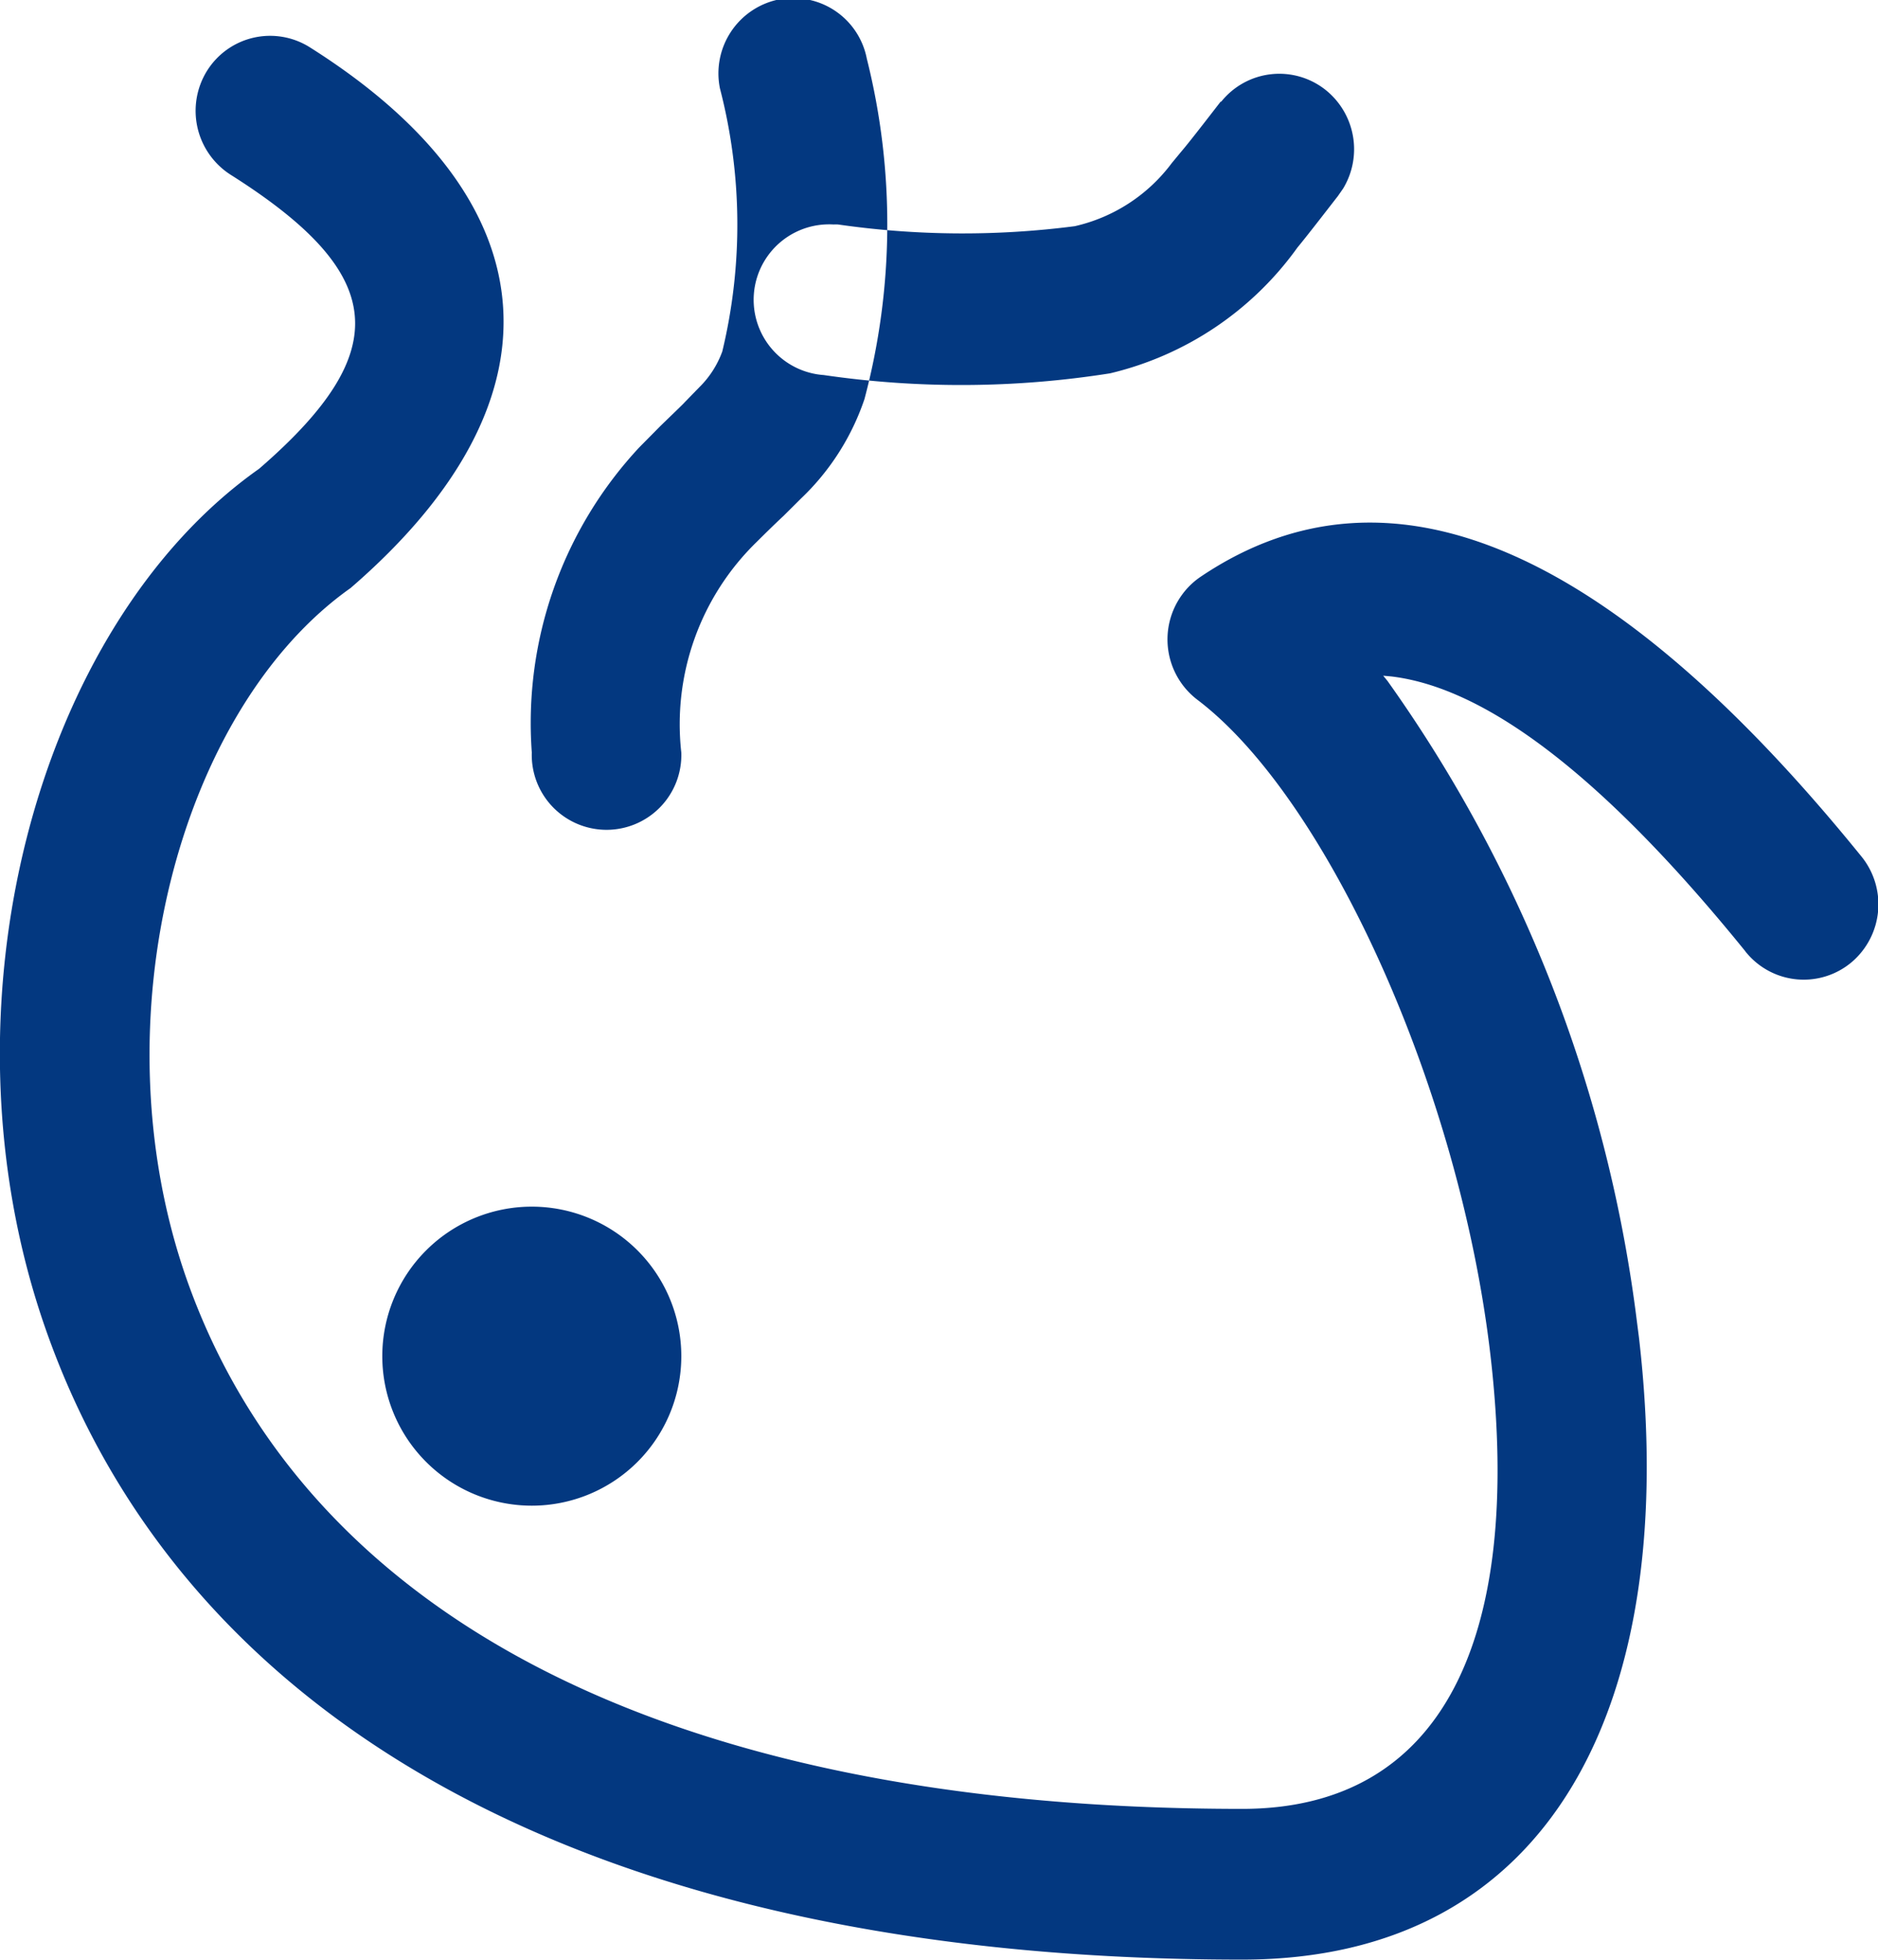
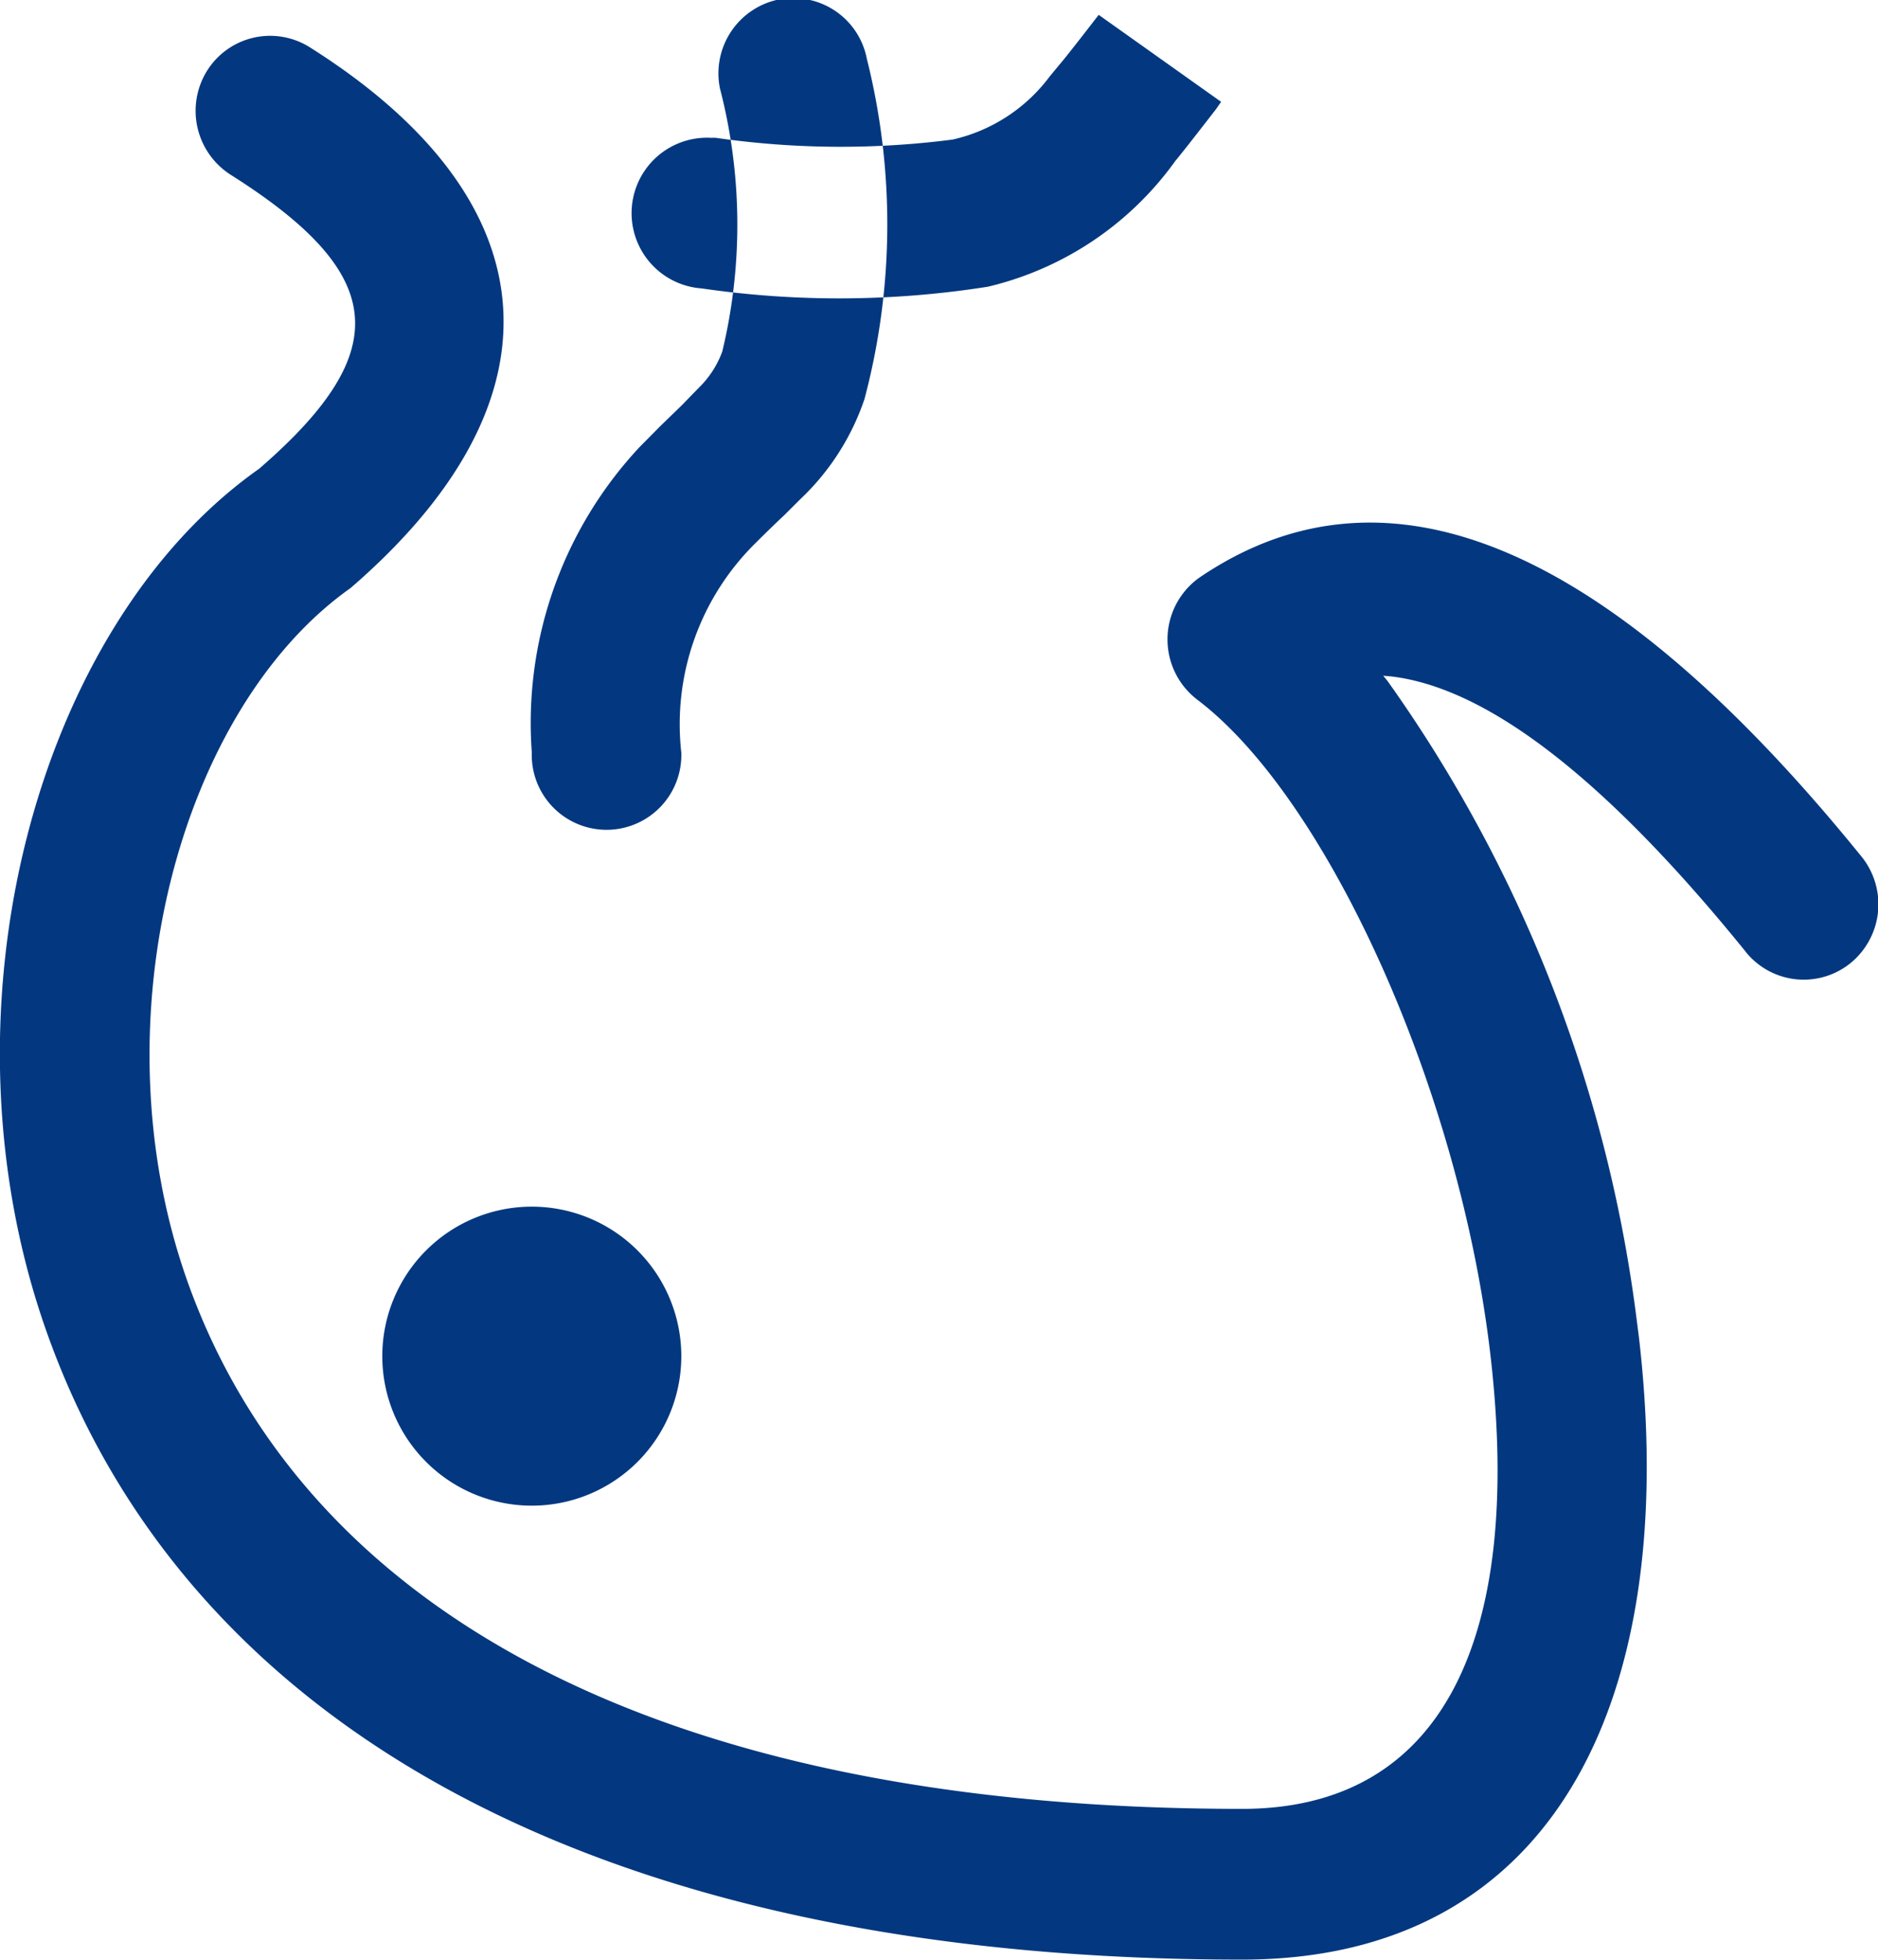
<svg xmlns="http://www.w3.org/2000/svg" width="23" height="24" viewBox="0 0 23 24">
  <defs>
    <style>
      .cls-1 {
        fill: #033880;
        fill-rule: evenodd;
      }
    </style>
  </defs>
-   <path id="形状_22" data-name="形状 22" class="cls-1" d="M726.182,283.046a1.831,1.831,0,1,0,3.662,0v0a1.831,1.831,0,1,0-3.662,0h0Zm-2.15-15.735a0.911,0.911,0,0,1,1.262-.294h0c2.959,1.866,3.18,4.308.5,6.622-2.088,1.476-3.122,5.283-2.008,8.464,1.4,3.978,5.668,6.487,12.928,6.487,2.425,0,3.446-2.036,3.04-5.553-0.377-3.256-2-6.825-3.589-8.029a0.929,0.929,0,0,1-.183-1.294,0.911,0.911,0,0,1,.224-0.214c2.346-1.579,5.075-.293,8.084,3.418a0.93,0.93,0,0,1-.109,1.3,0.911,0.911,0,0,1-1.291-.111,0.184,0.184,0,0,1-.017-0.022c-1.746-2.154-3.178-3.225-4.333-3.363l-0.1-.009,0.052,0.063a17.175,17.175,0,0,1,3.039,7.718l0.042,0.328c0.515,4.464-1.064,7.614-4.859,7.614-7.981,0-12.976-2.933-14.654-7.719-1.38-3.936-.106-8.622,2.613-10.538,1.662-1.438,1.577-2.384-.347-3.6a0.929,0.929,0,0,1-.291-1.273h0Zm7.006-.878a0.915,0.915,0,0,1,1.078.724,8.331,8.331,0,0,1-.029,4.169,3.011,3.011,0,0,1-.778,1.218l-0.212.211c-0.1.092-.269,0.259-0.328,0.318a3.114,3.114,0,0,0-.925,2.581,0.916,0.916,0,1,1-1.831,0,4.949,4.949,0,0,1,1.316-3.737l0.253-.256c0.123-.12.293-0.282,0.3-0.293l0.183-.188a1.181,1.181,0,0,0,.281-0.438,6.639,6.639,0,0,0-.029-3.222,0.924,0.924,0,0,1,.718-1.088h0Zm5.417,1.252a0.911,0.911,0,0,1,1.288-.139,0.93,0.93,0,0,1,.207,1.2l-0.066.095c-0.025.031-.386,0.5-0.494,0.628a3.943,3.943,0,0,1-2.295,1.541,11.682,11.682,0,0,1-3.507.021,0.924,0.924,0,0,1,.121-1.844,0.493,0.493,0,0,1,.054,0,10.689,10.689,0,0,0,2.9.021,2.048,2.048,0,0,0,1.188-.773l0.119-.144c0.1-.115.445-0.565,0.481-0.61h0Z" transform="translate(-721.5 -266.438)" />
+   <path id="形状_22" data-name="形状 22" class="cls-1" d="M726.182,283.046a1.831,1.831,0,1,0,3.662,0v0a1.831,1.831,0,1,0-3.662,0h0Zm-2.15-15.735a0.911,0.911,0,0,1,1.262-.294h0c2.959,1.866,3.18,4.308.5,6.622-2.088,1.476-3.122,5.283-2.008,8.464,1.4,3.978,5.668,6.487,12.928,6.487,2.425,0,3.446-2.036,3.04-5.553-0.377-3.256-2-6.825-3.589-8.029a0.929,0.929,0,0,1-.183-1.294,0.911,0.911,0,0,1,.224-0.214c2.346-1.579,5.075-.293,8.084,3.418a0.93,0.93,0,0,1-.109,1.3,0.911,0.911,0,0,1-1.291-.111,0.184,0.184,0,0,1-.017-0.022c-1.746-2.154-3.178-3.225-4.333-3.363l-0.1-.009,0.052,0.063a17.175,17.175,0,0,1,3.039,7.718l0.042,0.328c0.515,4.464-1.064,7.614-4.859,7.614-7.981,0-12.976-2.933-14.654-7.719-1.38-3.936-.106-8.622,2.613-10.538,1.662-1.438,1.577-2.384-.347-3.6a0.929,0.929,0,0,1-.291-1.273h0Zm7.006-.878a0.915,0.915,0,0,1,1.078.724,8.331,8.331,0,0,1-.029,4.169,3.011,3.011,0,0,1-.778,1.218l-0.212.211c-0.1.092-.269,0.259-0.328,0.318a3.114,3.114,0,0,0-.925,2.581,0.916,0.916,0,1,1-1.831,0,4.949,4.949,0,0,1,1.316-3.737l0.253-.256c0.123-.12.293-0.282,0.3-0.293l0.183-.188a1.181,1.181,0,0,0,.281-0.438,6.639,6.639,0,0,0-.029-3.222,0.924,0.924,0,0,1,.718-1.088h0Zm5.417,1.252l-0.066.095c-0.025.031-.386,0.5-0.494,0.628a3.943,3.943,0,0,1-2.295,1.541,11.682,11.682,0,0,1-3.507.021,0.924,0.924,0,0,1,.121-1.844,0.493,0.493,0,0,1,.054,0,10.689,10.689,0,0,0,2.9.021,2.048,2.048,0,0,0,1.188-.773l0.119-.144c0.1-.115.445-0.565,0.481-0.61h0Z" transform="translate(-721.5 -266.438)" />
</svg>